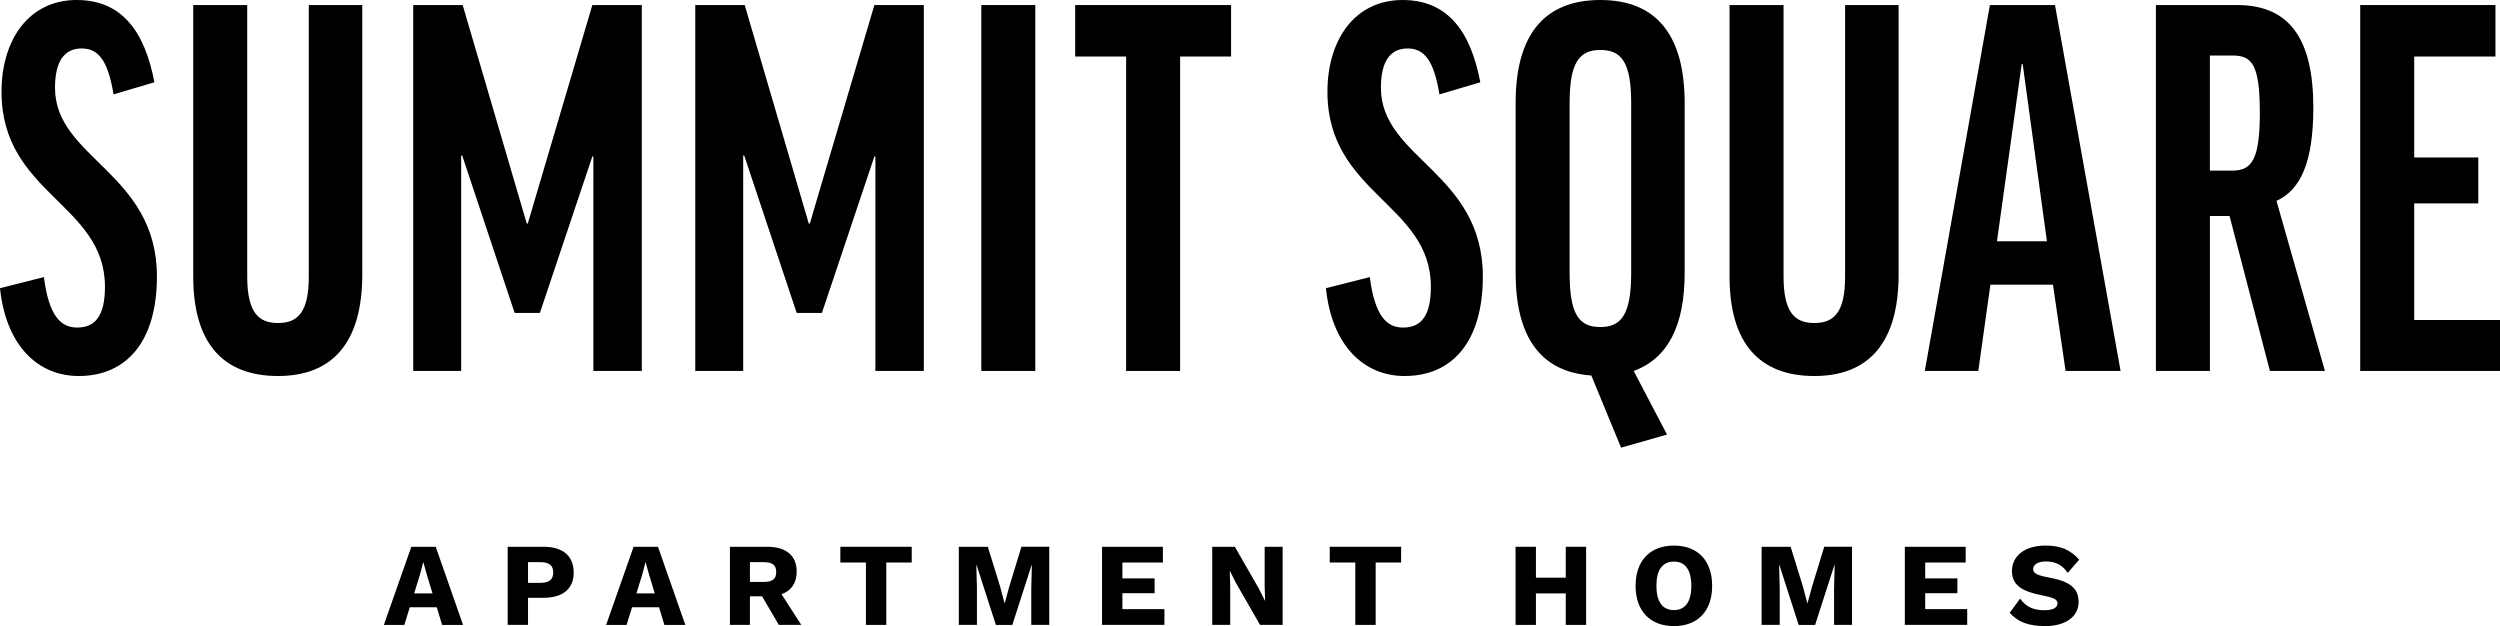
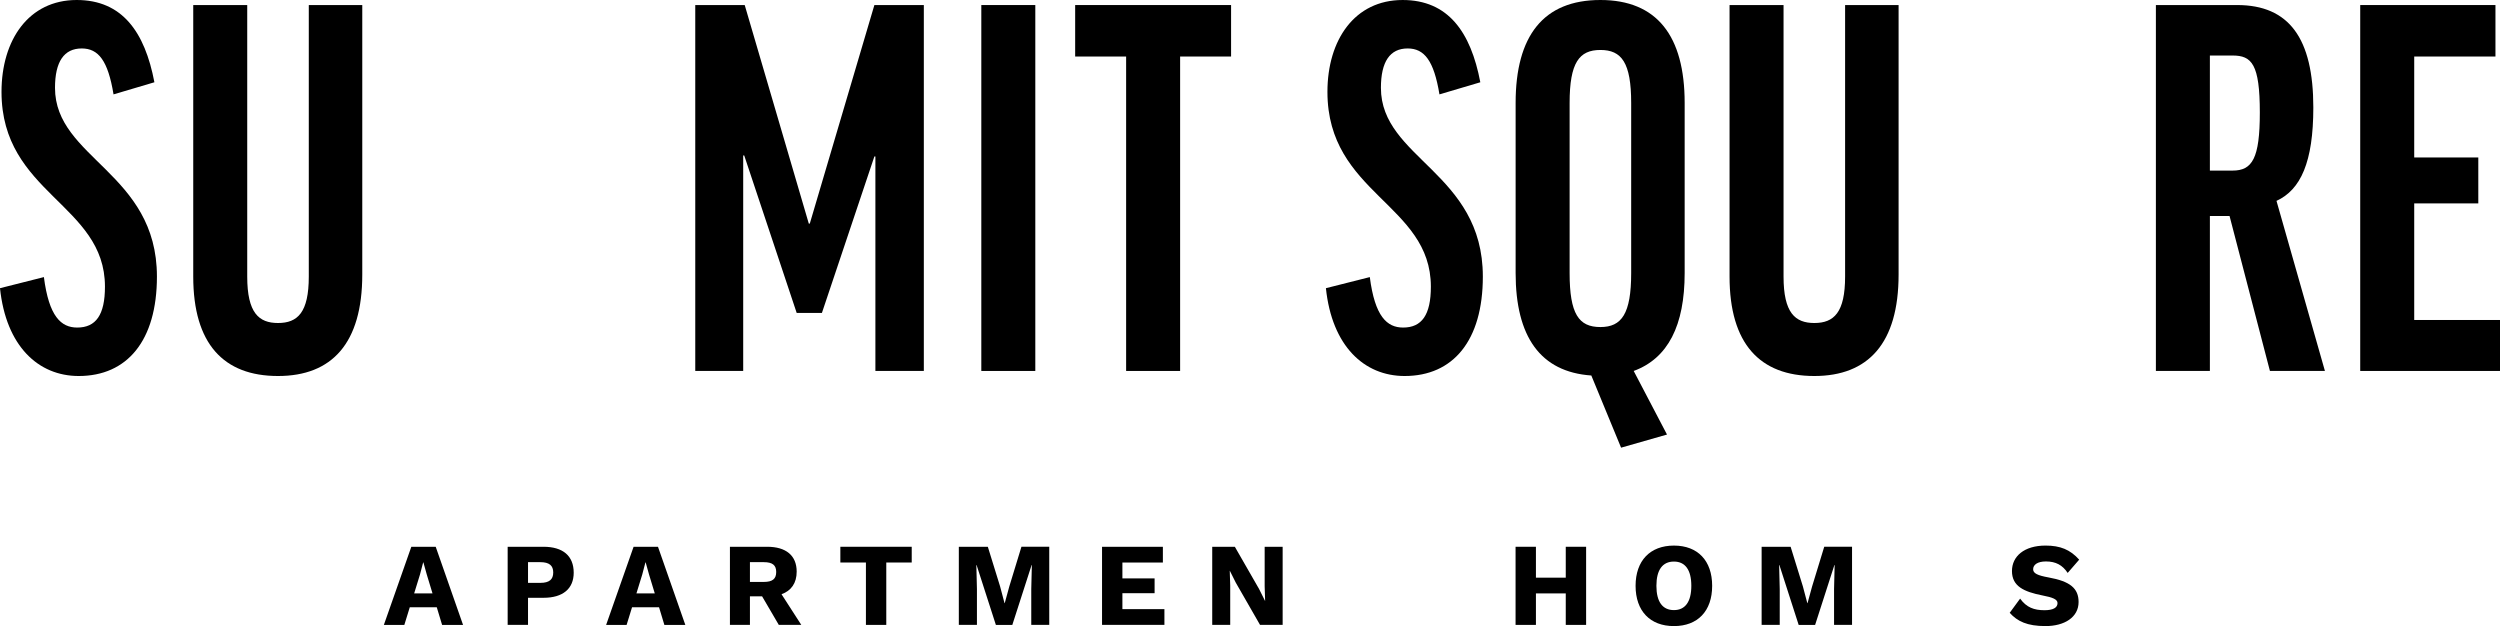
<svg xmlns="http://www.w3.org/2000/svg" id="Layer_1" version="1.1" viewBox="0 0 575 144">
  <g>
    <path d="M35.513,18.922l-9.401,2.786c-1.277-7.777-3.482-10.564-7.311-10.564-4.063,0-6.152,3.019-6.152,9.055,0,16.251,23.444,19.501,23.444,43.414,0,14.743-6.847,22.868-17.989,22.868-9.284,0-16.712-6.848-18.104-20.198l10.097-2.553c1.16,9.054,3.946,11.608,7.66,11.608,4.294,0,6.383-2.902,6.383-9.402C24.14,46.898.348,44.576.348,21.127.348,9.171,6.615,0,17.64,0c10.446,0,15.667,7.314,17.873,18.922Z" />
    <path d="M83.323,1.161v61.988c0,15.788-6.963,23.333-19.381,23.333-12.534,0-19.497-7.429-19.497-22.868V1.161h12.417v62.452c0,8.358,2.67,10.679,7.08,10.679,4.526,0,7.08-2.438,7.08-10.679V1.161h12.302Z" />
-     <path d="M147.614,1.161v84.16h-11.141v-49.335h-.232l-12.069,35.986h-5.803l-12.07-36.218h-.232v49.568h-11.025V1.161h11.374l14.739,50.263h.232L136.24,1.161h11.374Z" />
    <path d="M212.481,1.161v84.16h-11.141v-49.335h-.232l-12.069,35.986h-5.803l-12.07-36.218h-.232v49.568h-11.025V1.161h11.374l14.739,50.263h.232L201.108,1.161h11.374Z" />
    <path d="M238.121,1.161v84.16h-12.418V1.161h12.418Z" />
    <path d="M283.149,1.161v11.84h-11.721v72.32h-12.418V13.001h-11.722V1.161h35.862Z" />
    <path d="M340.475,18.922l-9.401,2.786c-1.276-7.777-3.481-10.564-7.312-10.564-4.061,0-6.15,3.019-6.15,9.055,0,16.251,23.443,19.501,23.443,43.414,0,14.743-6.847,22.868-17.989,22.868-9.285,0-16.713-6.848-18.104-20.198l10.097-2.553c1.16,9.054,3.945,11.608,7.659,11.608,4.294,0,6.383-2.902,6.383-9.402,0-19.038-23.79-21.36-23.79-44.808,0-11.956,6.265-21.127,17.291-21.127,10.446,0,15.668,7.314,17.873,18.922Z" />
    <path d="M387.472,23.682v39.119c0,12.073-3.829,19.618-11.721,22.52l7.659,14.626-10.561,3.019-6.846-16.6c-11.721-.813-17.409-8.939-17.409-23.565V23.682c0-15.44,6.383-23.682,19.498-23.682,12.997,0,19.38,8.242,19.38,23.682ZM375.171,23.682c0-9.287-2.205-12.189-7.079-12.189-4.876,0-7.081,2.902-7.081,12.189v39.119c0,9.403,2.089,12.421,7.081,12.421,4.874,0,7.079-3.018,7.079-12.421V23.682Z" />
    <path d="M436.677,1.161v61.988c0,15.788-6.965,23.333-19.382,23.333-12.535,0-19.498-7.429-19.498-22.868V1.161h12.419v62.452c0,8.358,2.669,10.679,7.079,10.679,4.527,0,7.079-2.438,7.079-10.679V1.161h12.303Z" />
-     <path d="M455.008,85.321h-12.302L457.678,1.161h14.971l15.086,84.16h-12.648l-2.902-19.85h-14.391l-2.785,19.85ZM459.302,55.488h11.488l-5.57-40.745h-.231l-5.687,40.745Z" />
    <path d="M512.799,49.684h-4.525v35.637h-12.419V1.161h18.686c11.953,0,17.524,7.662,17.524,23.565,0,12.537-2.902,18.921-8.472,21.475l11.141,39.119h-12.65l-9.285-35.637ZM508.273,39.236h5.223c4.525,0,6.265-2.786,6.265-13.349,0-11.144-1.856-13.117-6.265-13.117h-5.223v26.466Z" />
    <path d="M573.955,1.161v11.84h-18.685v23.217h14.739v10.564h-14.739v26.815h19.729v11.724h-32.148V1.161h31.104Z" />
  </g>
  <g>
    <path d="M100.457,139.669h-6.207l-1.252,4.058h-4.709l6.316-17.97h5.608l6.288,17.97h-4.819l-1.225-4.058ZM99.477,136.483l-1.306-4.301-.79-2.833h-.054l-.736,2.806-1.334,4.327h4.219Z" />
    <path d="M131.953,131.72c0,3.675-2.478,5.772-6.942,5.772h-3.566v6.235h-4.683v-17.97h8.248c4.464,0,6.942,2.095,6.942,5.964ZM127.243,131.665c0-1.58-.899-2.368-2.967-2.368h-2.831v4.763h2.831c2.068,0,2.967-.789,2.967-2.395Z" />
    <path d="M151.579,139.669h-6.207l-1.252,4.058h-4.709l6.316-17.97h5.608l6.288,17.97h-4.819l-1.225-4.058ZM150.599,136.483l-1.306-4.301-.79-2.833h-.054l-.736,2.806-1.334,4.327h4.219Z" />
    <path d="M175.289,137.164h-2.804v6.563h-4.601v-17.97h8.575c4.328,0,6.778,2.016,6.778,5.717,0,2.615-1.226,4.384-3.484,5.201l4.546,7.052h-5.173l-3.838-6.563ZM172.485,133.844h3.185c1.988,0,2.858-.681,2.858-2.287,0-1.581-.87-2.26-2.858-2.26h-3.185v4.547Z" />
    <path d="M209.697,129.377h-5.852v14.35h-4.683v-14.35h-5.88v-3.62h16.414v3.62Z" />
    <path d="M241.329,143.727h-4.138v-8.25l.136-5.527h-.054l-4.438,13.778h-3.784l-4.437-13.778h-.054l.136,5.527v8.25h-4.165v-17.97h6.67l2.83,9.149,1.008,3.811h.054l1.035-3.785,2.804-9.176h6.397v17.97Z" />
    <path d="M267.815,140.105v3.622h-14.346v-17.97h13.993v3.62h-9.31v3.65h7.405v3.404h-7.405v3.675h9.664Z" />
    <path d="M295.009,143.727h-5.199l-5.581-9.72-1.36-2.723h-.027l.109,3.375v9.068h-4.138v-17.97h5.2l5.58,9.72,1.361,2.723h.027l-.109-3.377v-9.066h4.137v17.97Z" />
-     <path d="M322.259,129.377h-5.854v14.35h-4.683v-14.35h-5.879v-3.62h16.415v3.62Z" />
    <path d="M364.807,125.757v17.97h-4.683v-7.243h-6.861v7.243h-4.683v-17.97h4.683v7.107h6.861v-7.107h4.683Z" />
    <path d="M393.797,134.741c0,5.8-3.321,9.259-8.792,9.259s-8.821-3.459-8.821-9.259c0-5.799,3.35-9.257,8.821-9.257s8.792,3.459,8.792,9.257ZM380.974,134.741c0,3.677,1.416,5.582,4.03,5.582,2.586,0,4-1.906,4-5.582,0-3.675-1.414-5.581-4-5.581-2.614,0-4.03,1.906-4.03,5.581Z" />
    <path d="M425.971,143.727h-4.137v-8.25l.136-5.527h-.057l-4.436,13.778h-3.784l-4.436-13.778h-.055l.135,5.527v8.25h-4.163v-17.97h6.669l2.83,9.149,1.007,3.811h.055l1.035-3.785,2.804-9.176h6.396v17.97Z" />
-     <path d="M452.459,140.105v3.622h-14.347v-17.97h13.993v3.62h-9.31v3.65h7.405v3.404h-7.405v3.675h9.665Z" />
    <path d="M478.211,128.724l-2.643,3.049c-1.196-1.798-2.722-2.64-5.009-2.64-1.932,0-2.938.762-2.938,1.796,0,.927.978,1.416,3.537,1.879,4.982.899,6.916,2.505,6.916,5.664,0,3.512-3.268,5.527-7.594,5.527-4.246,0-6.48-1.09-8.25-3.051l2.396-3.267c1.471,2.042,3.211,2.668,5.608,2.668,2.015,0,2.995-.597,2.995-1.633,0-.844-1.035-1.306-3.484-1.769-4.246-.846-6.995-2.097-6.995-5.611,0-3.375,2.802-5.854,7.731-5.854,3.374,0,5.661.927,7.731,3.241Z" />
  </g>
</svg>